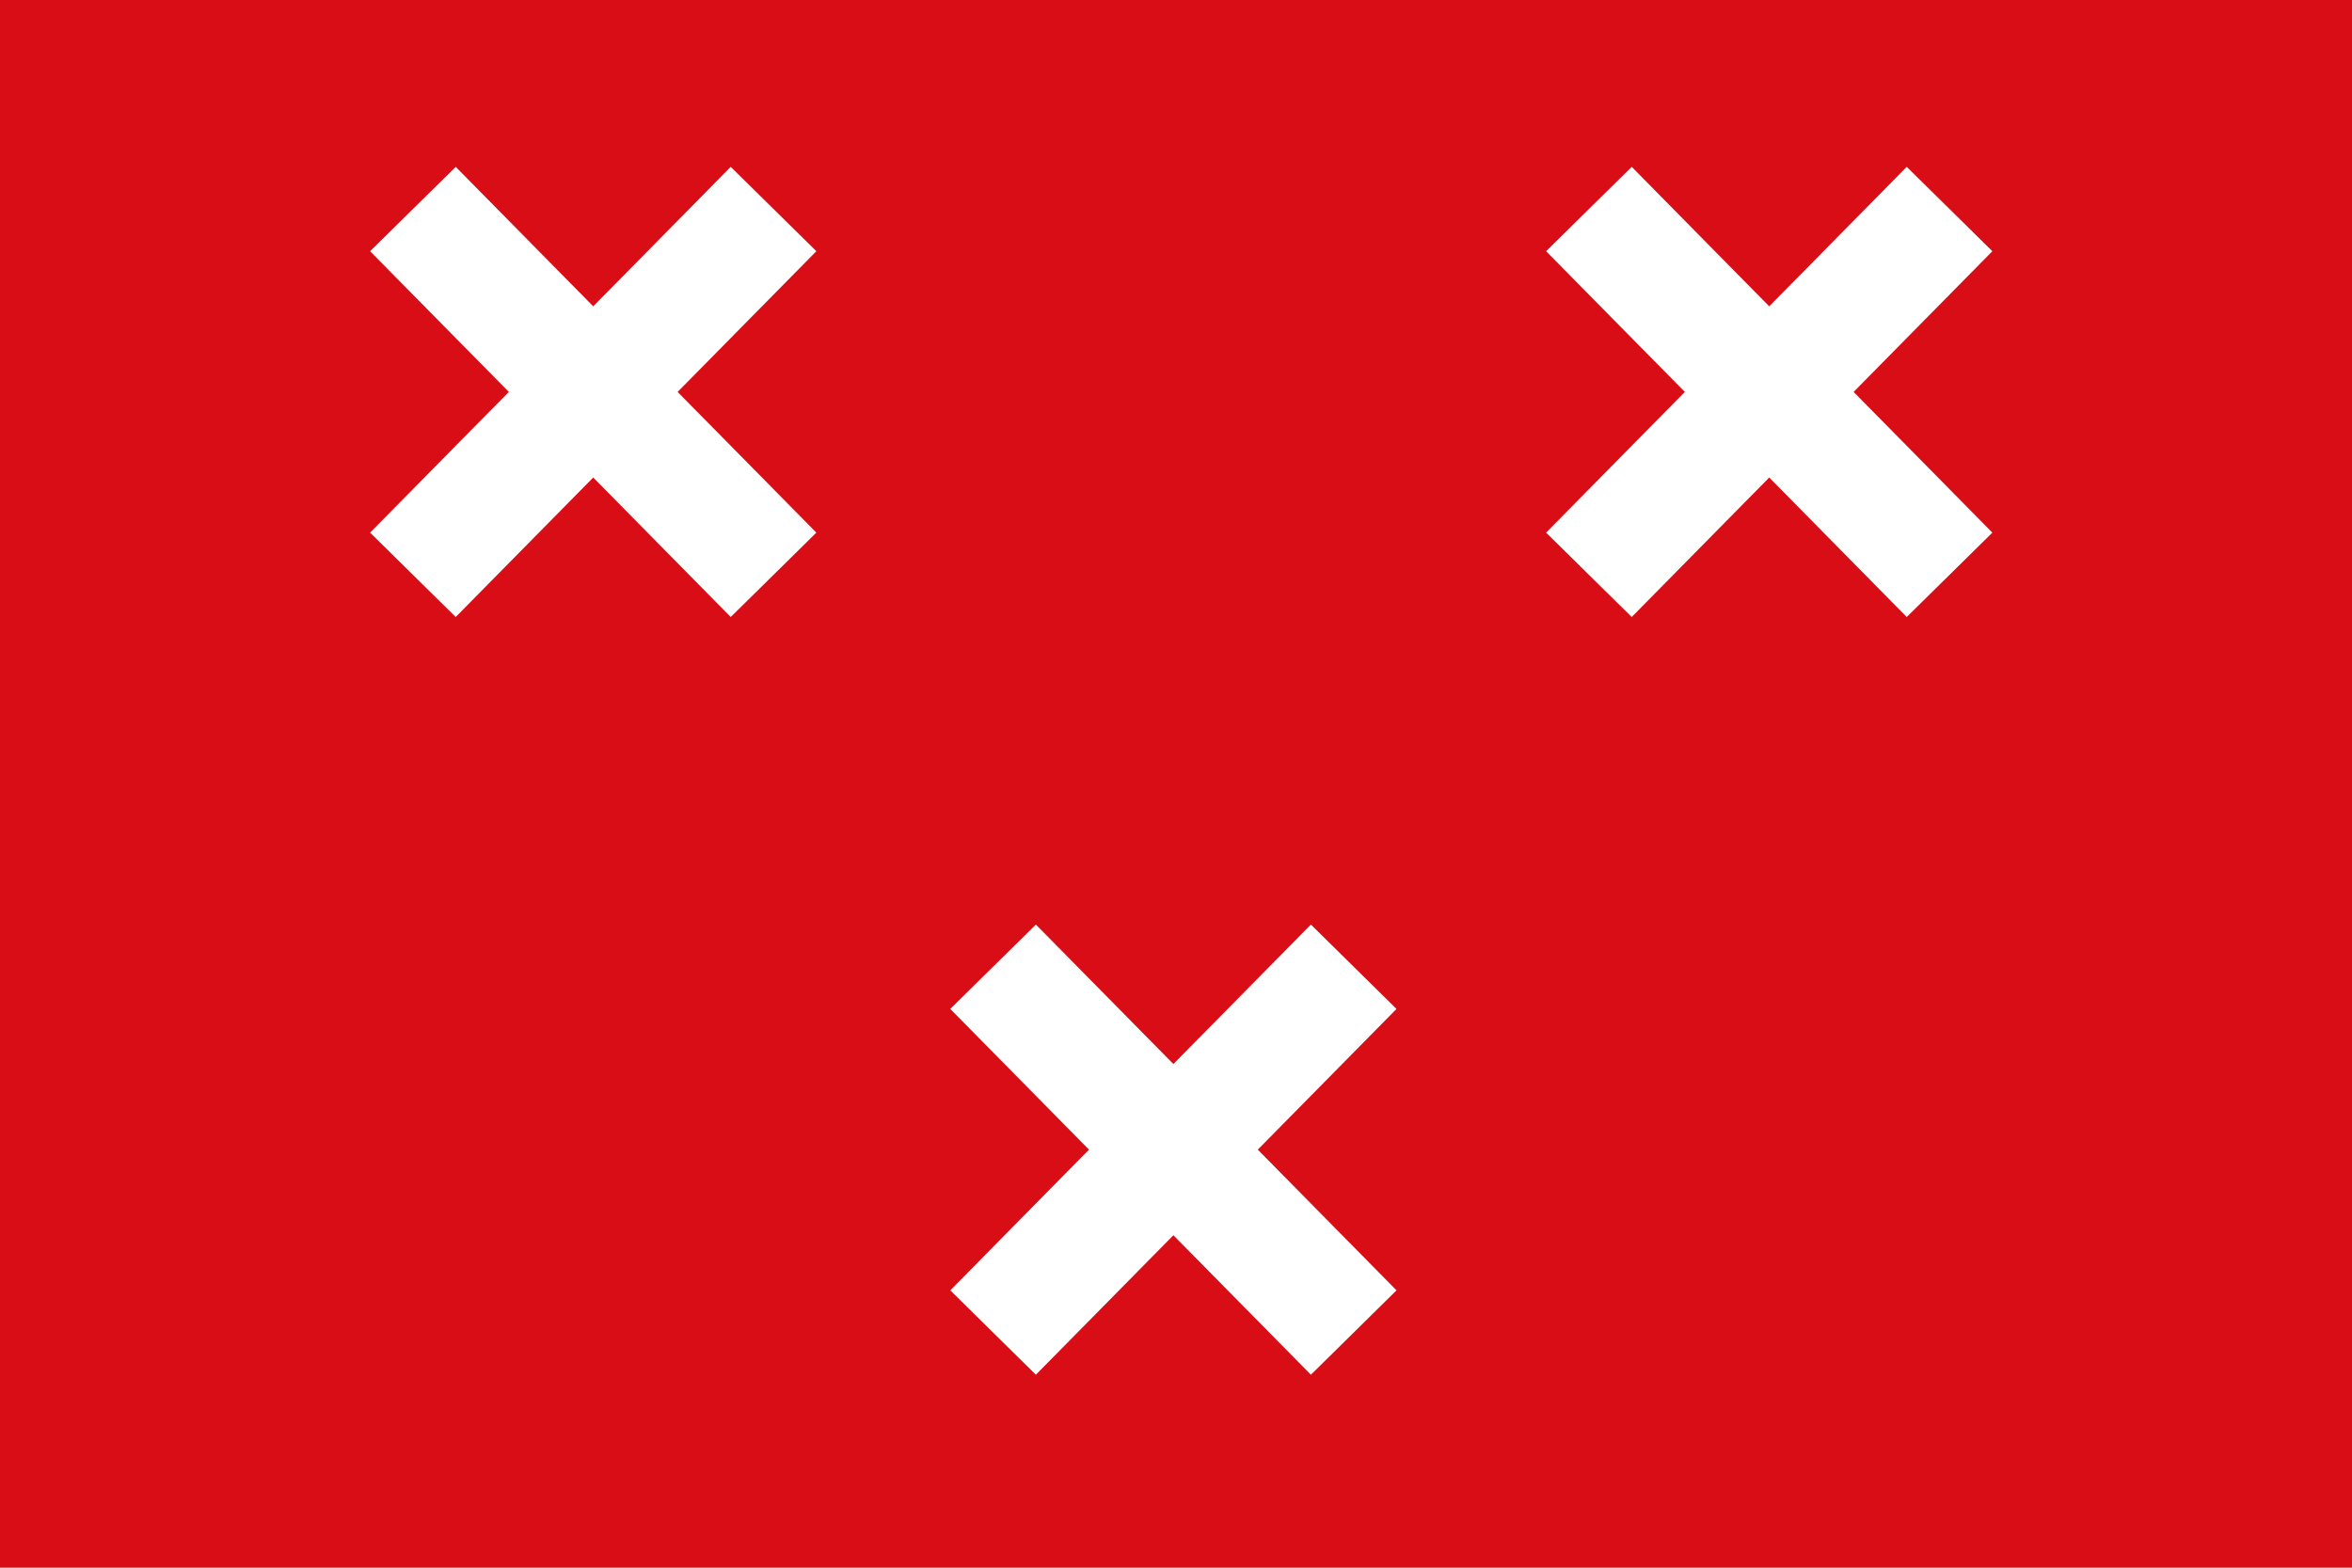
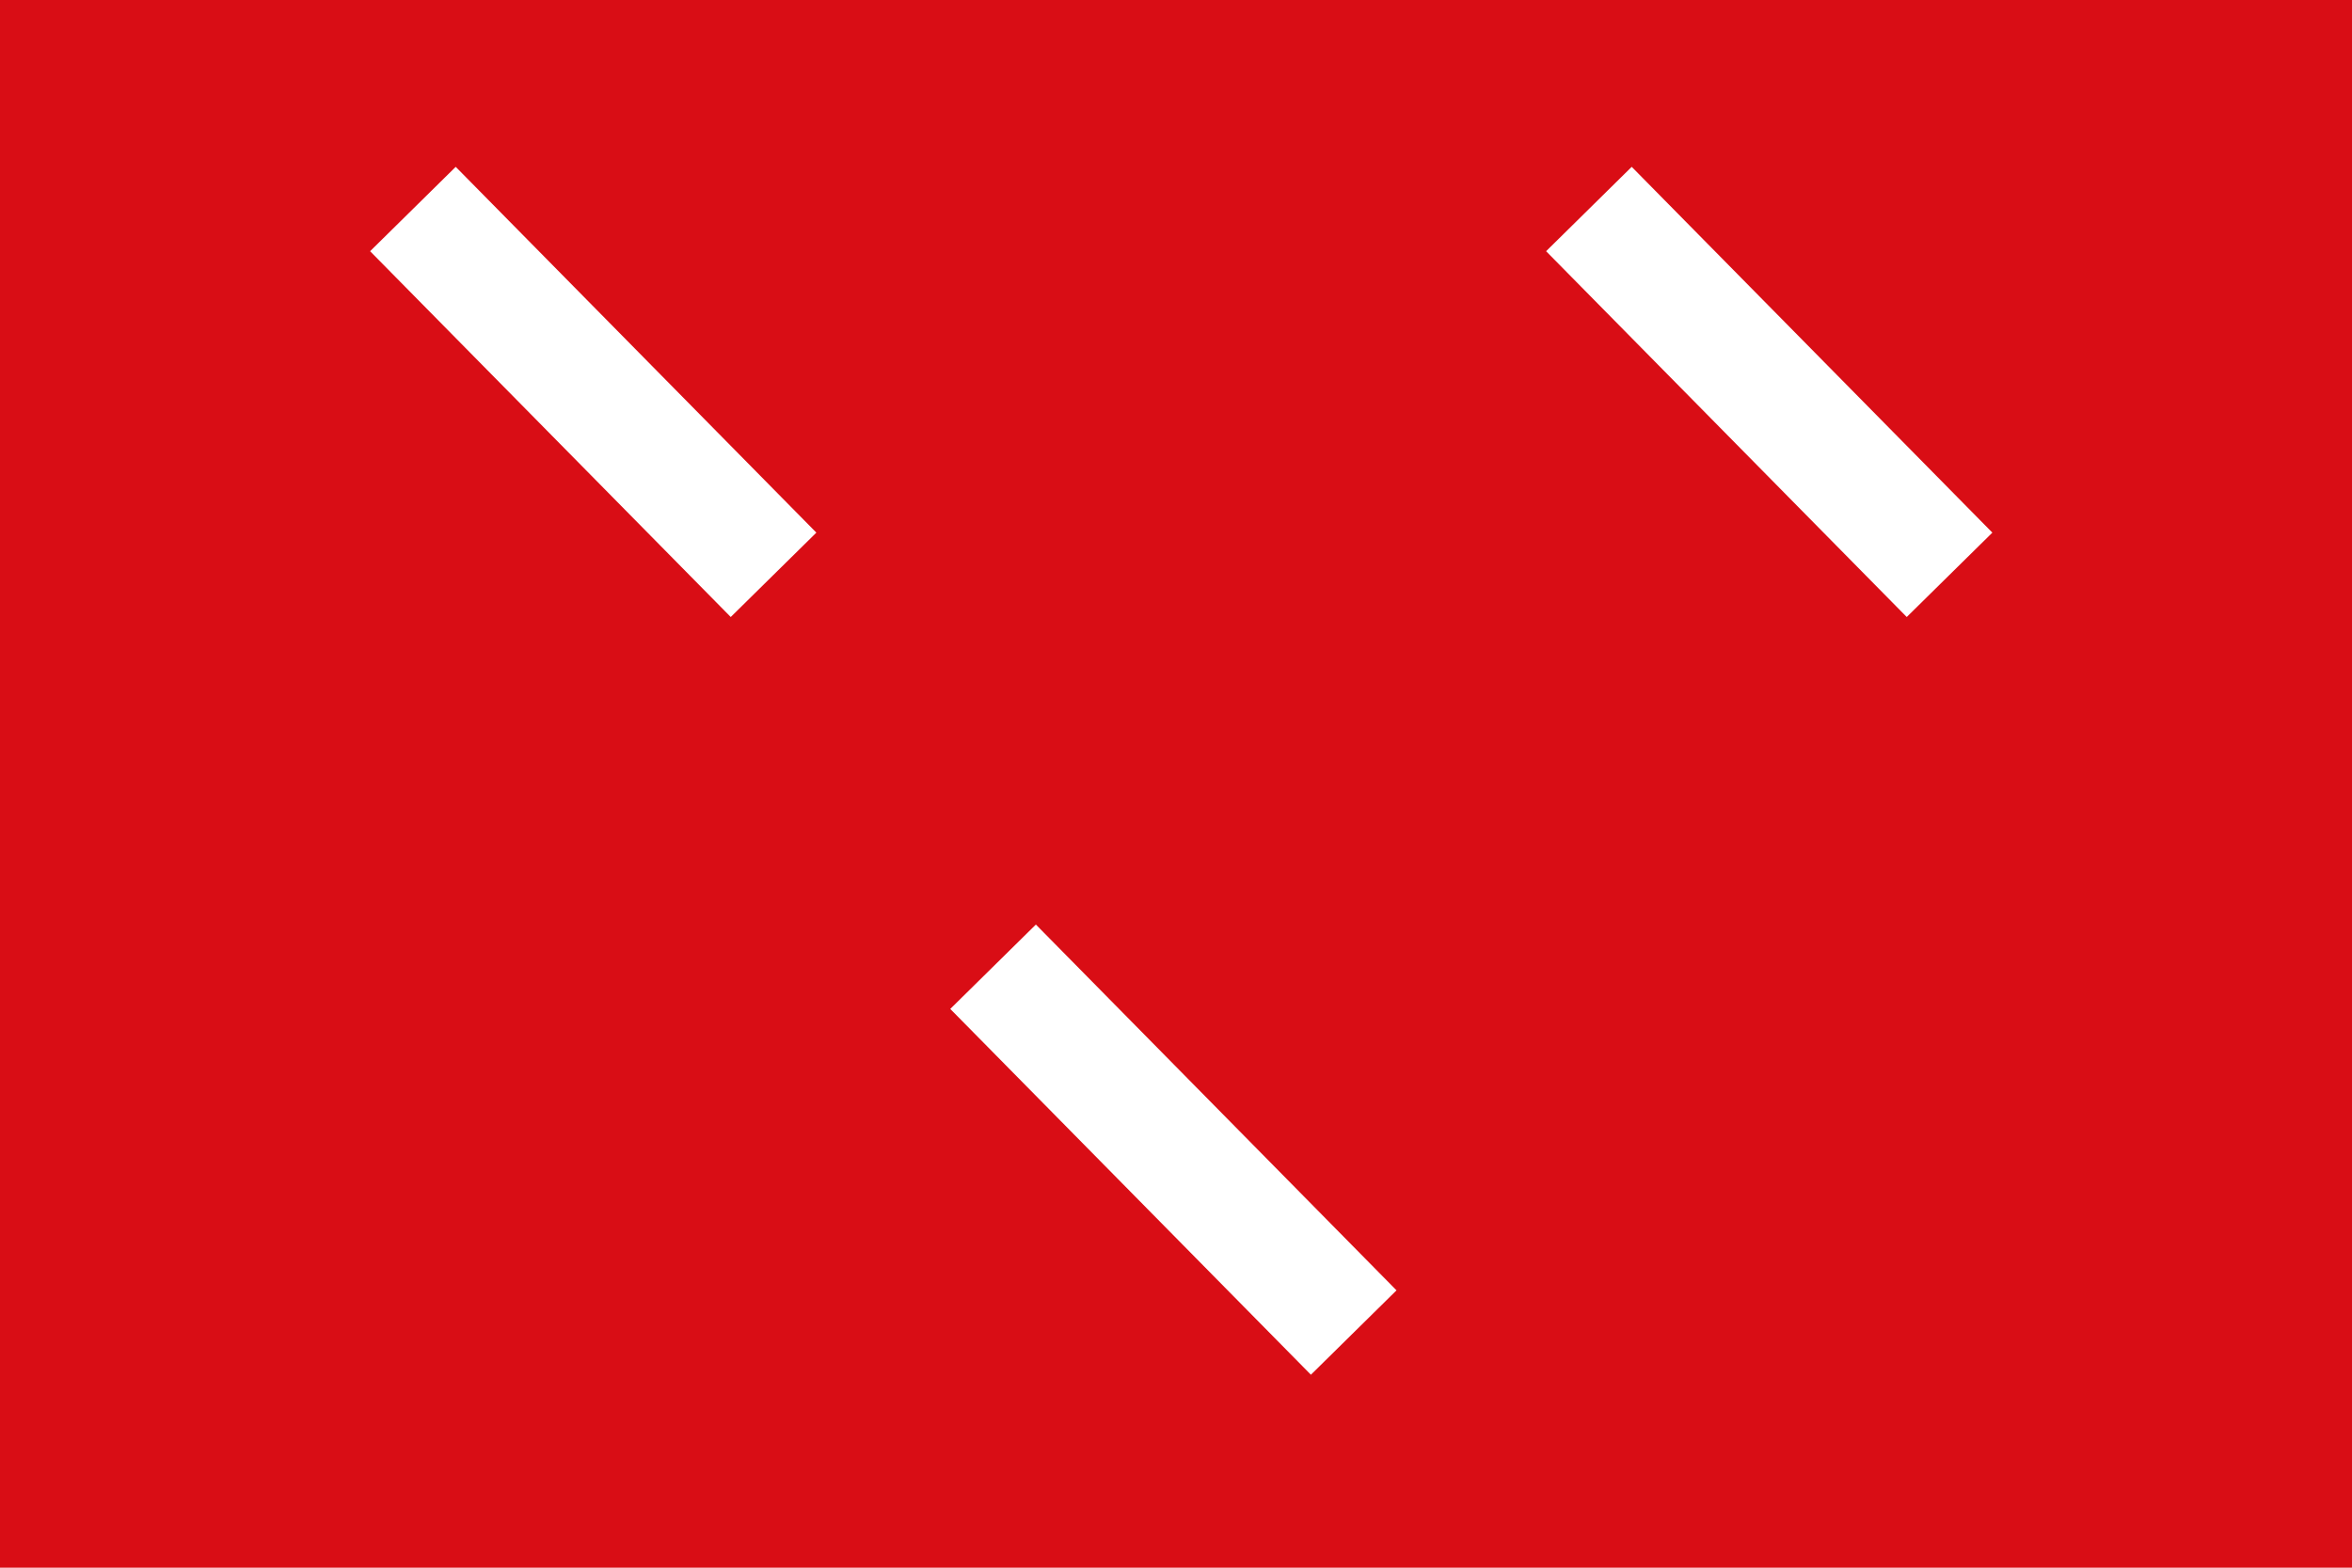
<svg xmlns="http://www.w3.org/2000/svg" xmlns:ns1="http://www.inkscape.org/namespaces/inkscape" xmlns:ns2="http://sodipodi.sourceforge.net/DTD/sodipodi-0.dtd" xmlns:xlink="http://www.w3.org/1999/xlink" width="1200" height="800" viewBox="0 0 450 300" id="svg3004" version="1.1" ns1:version="0.48.4 r9939" ns2:docname="Flag_of_Breda.svg">
  <defs id="defs3019" />
  <ns2:namedview pagecolor="#ffffff" bordercolor="#666666" borderopacity="1" objecttolerance="10" gridtolerance="10" guidetolerance="10" ns1:pageopacity="0" ns1:pageshadow="2" ns1:window-width="1600" ns1:window-height="837" id="namedview3017" showgrid="false" ns1:zoom="0.295" ns1:cx="600" ns1:cy="400" ns1:window-x="-8" ns1:window-y="-8" ns1:window-maximized="1" ns1:current-layer="svg3004" />
  <rect fill="#fa4139" width="450" height="300" id="rect3006" style="fill:#d90d15;fill-opacity:1" />
  <g id="x" stroke="#fff" stroke-width="23">
    <line x1="79" y1="40" x2="148" y2="110" id="line3009" />
-     <line x1="79" y1="110" x2="148" y2="40" id="line3011" />
  </g>
  <use x="225" xlink:href="#x" id="use3013" />
  <use x="111" y="145" xlink:href="#x" id="use3015" />
</svg>